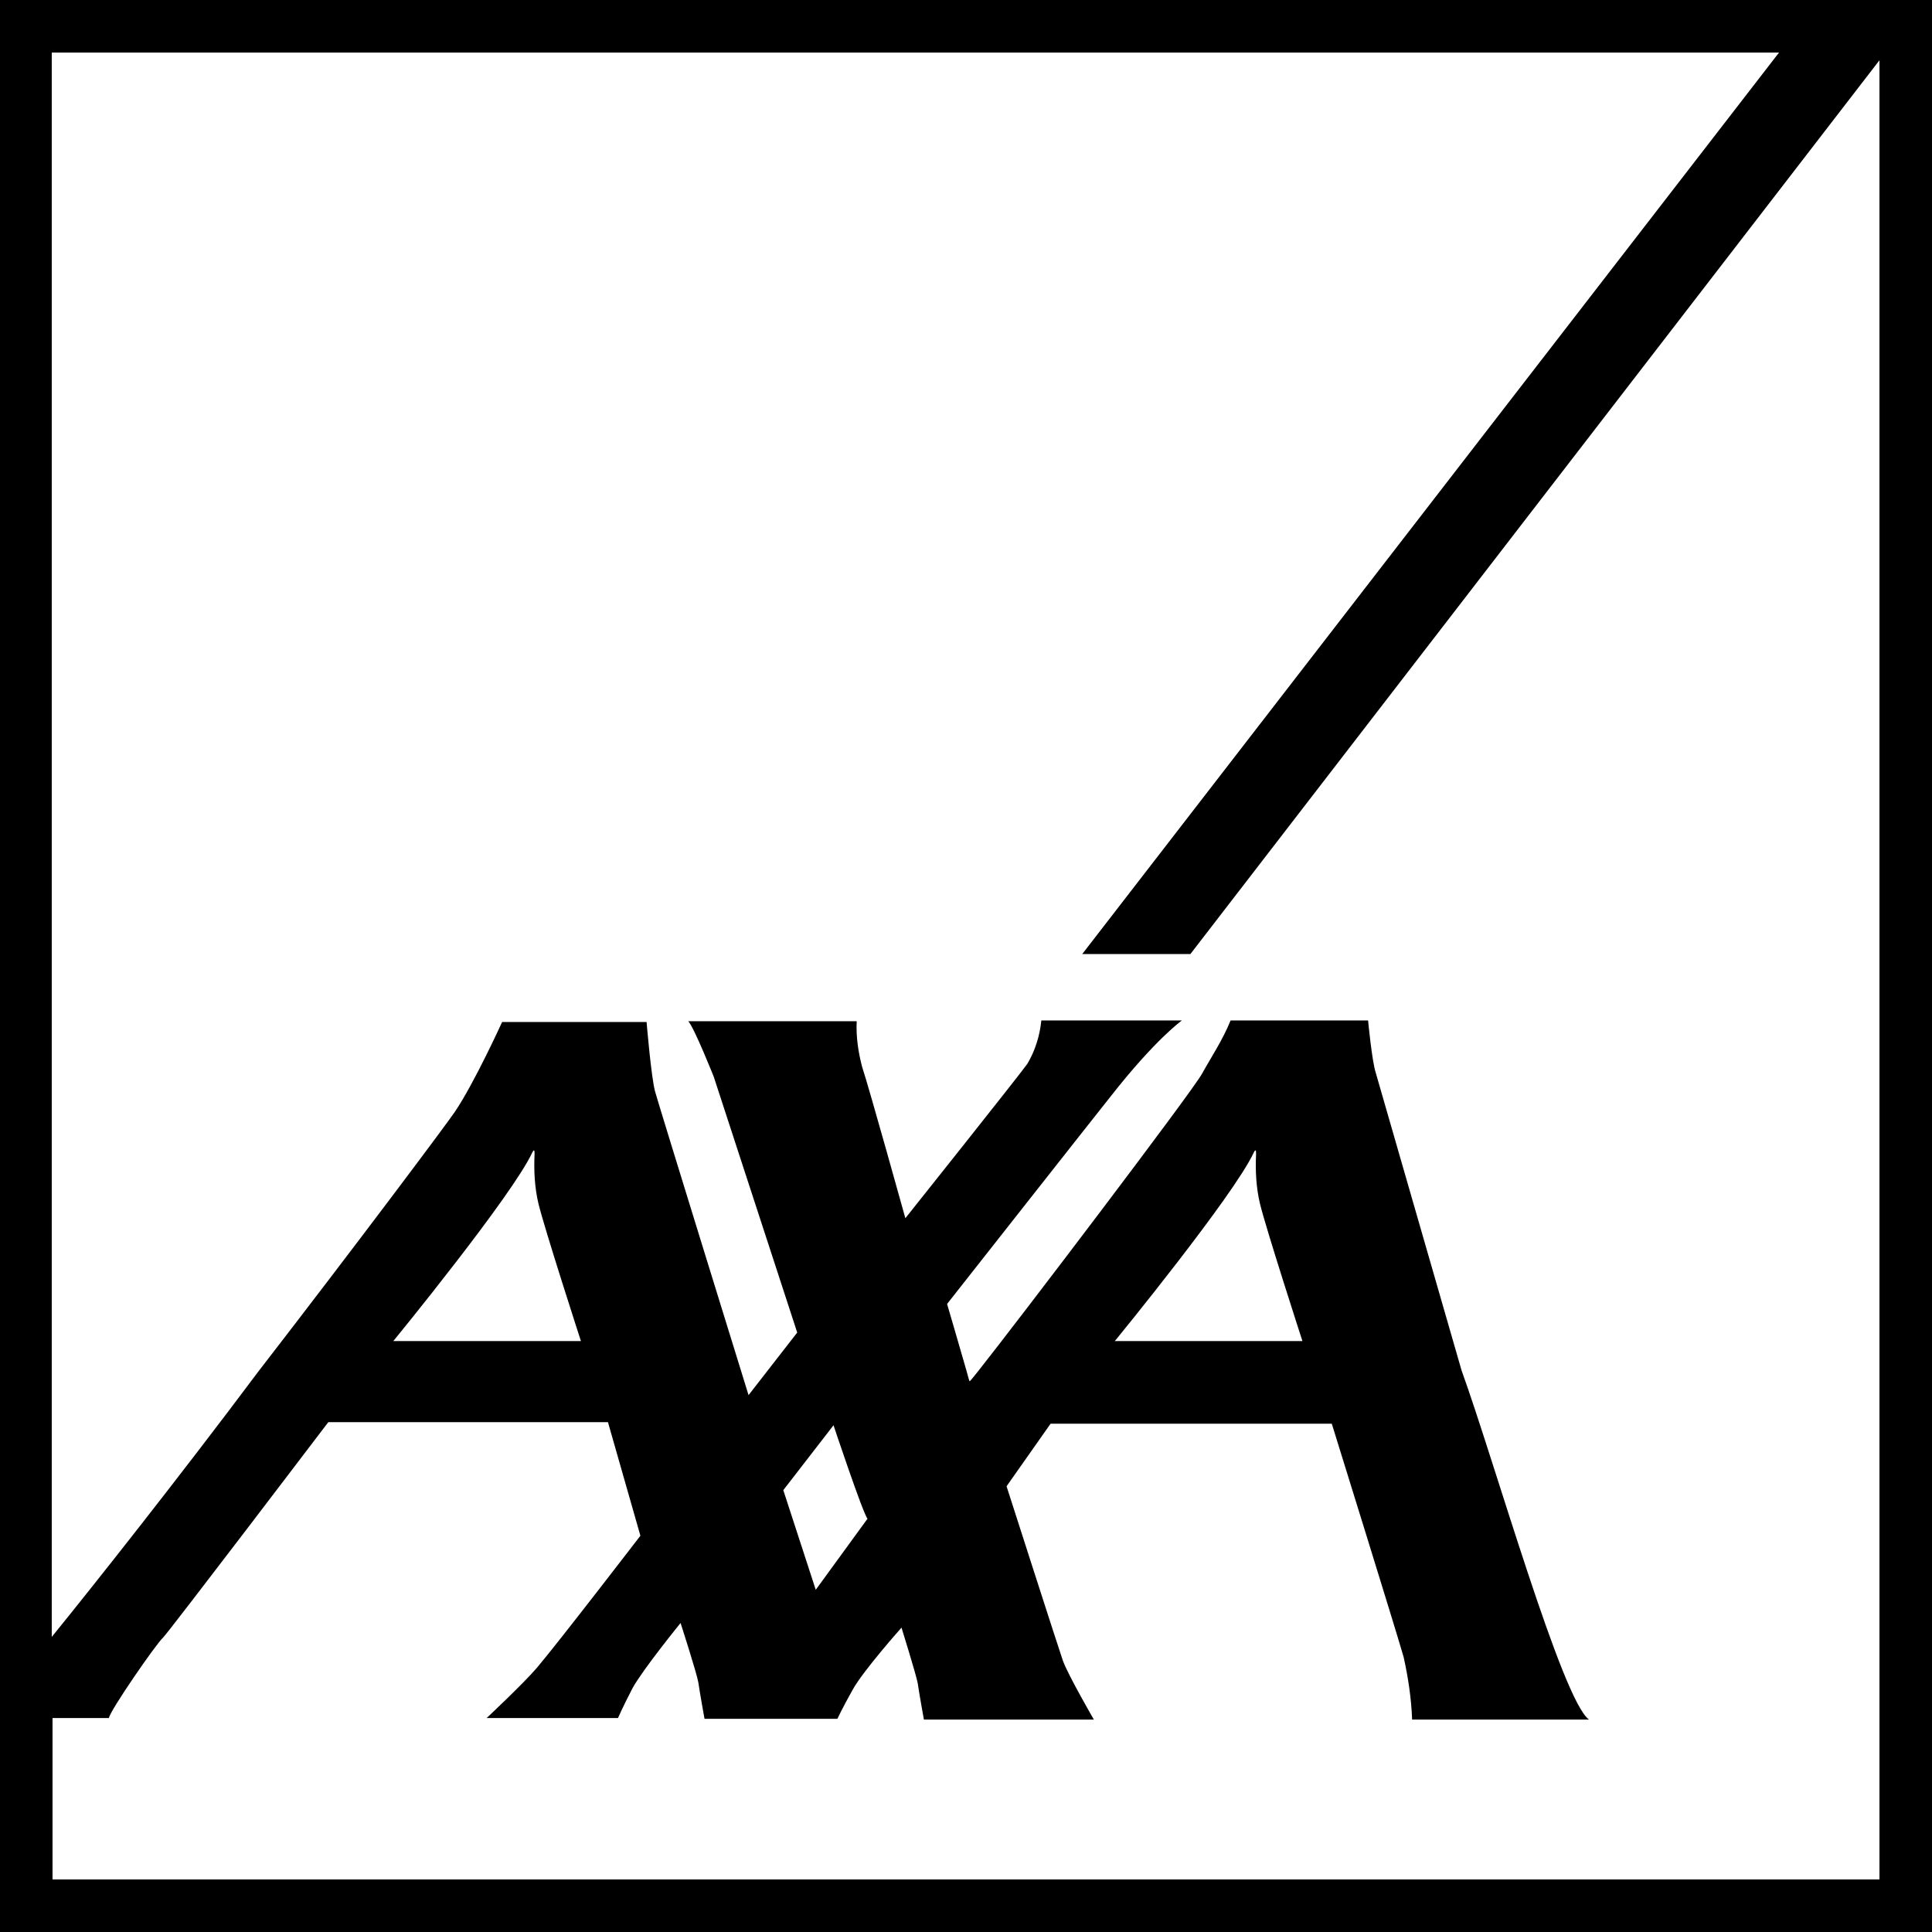
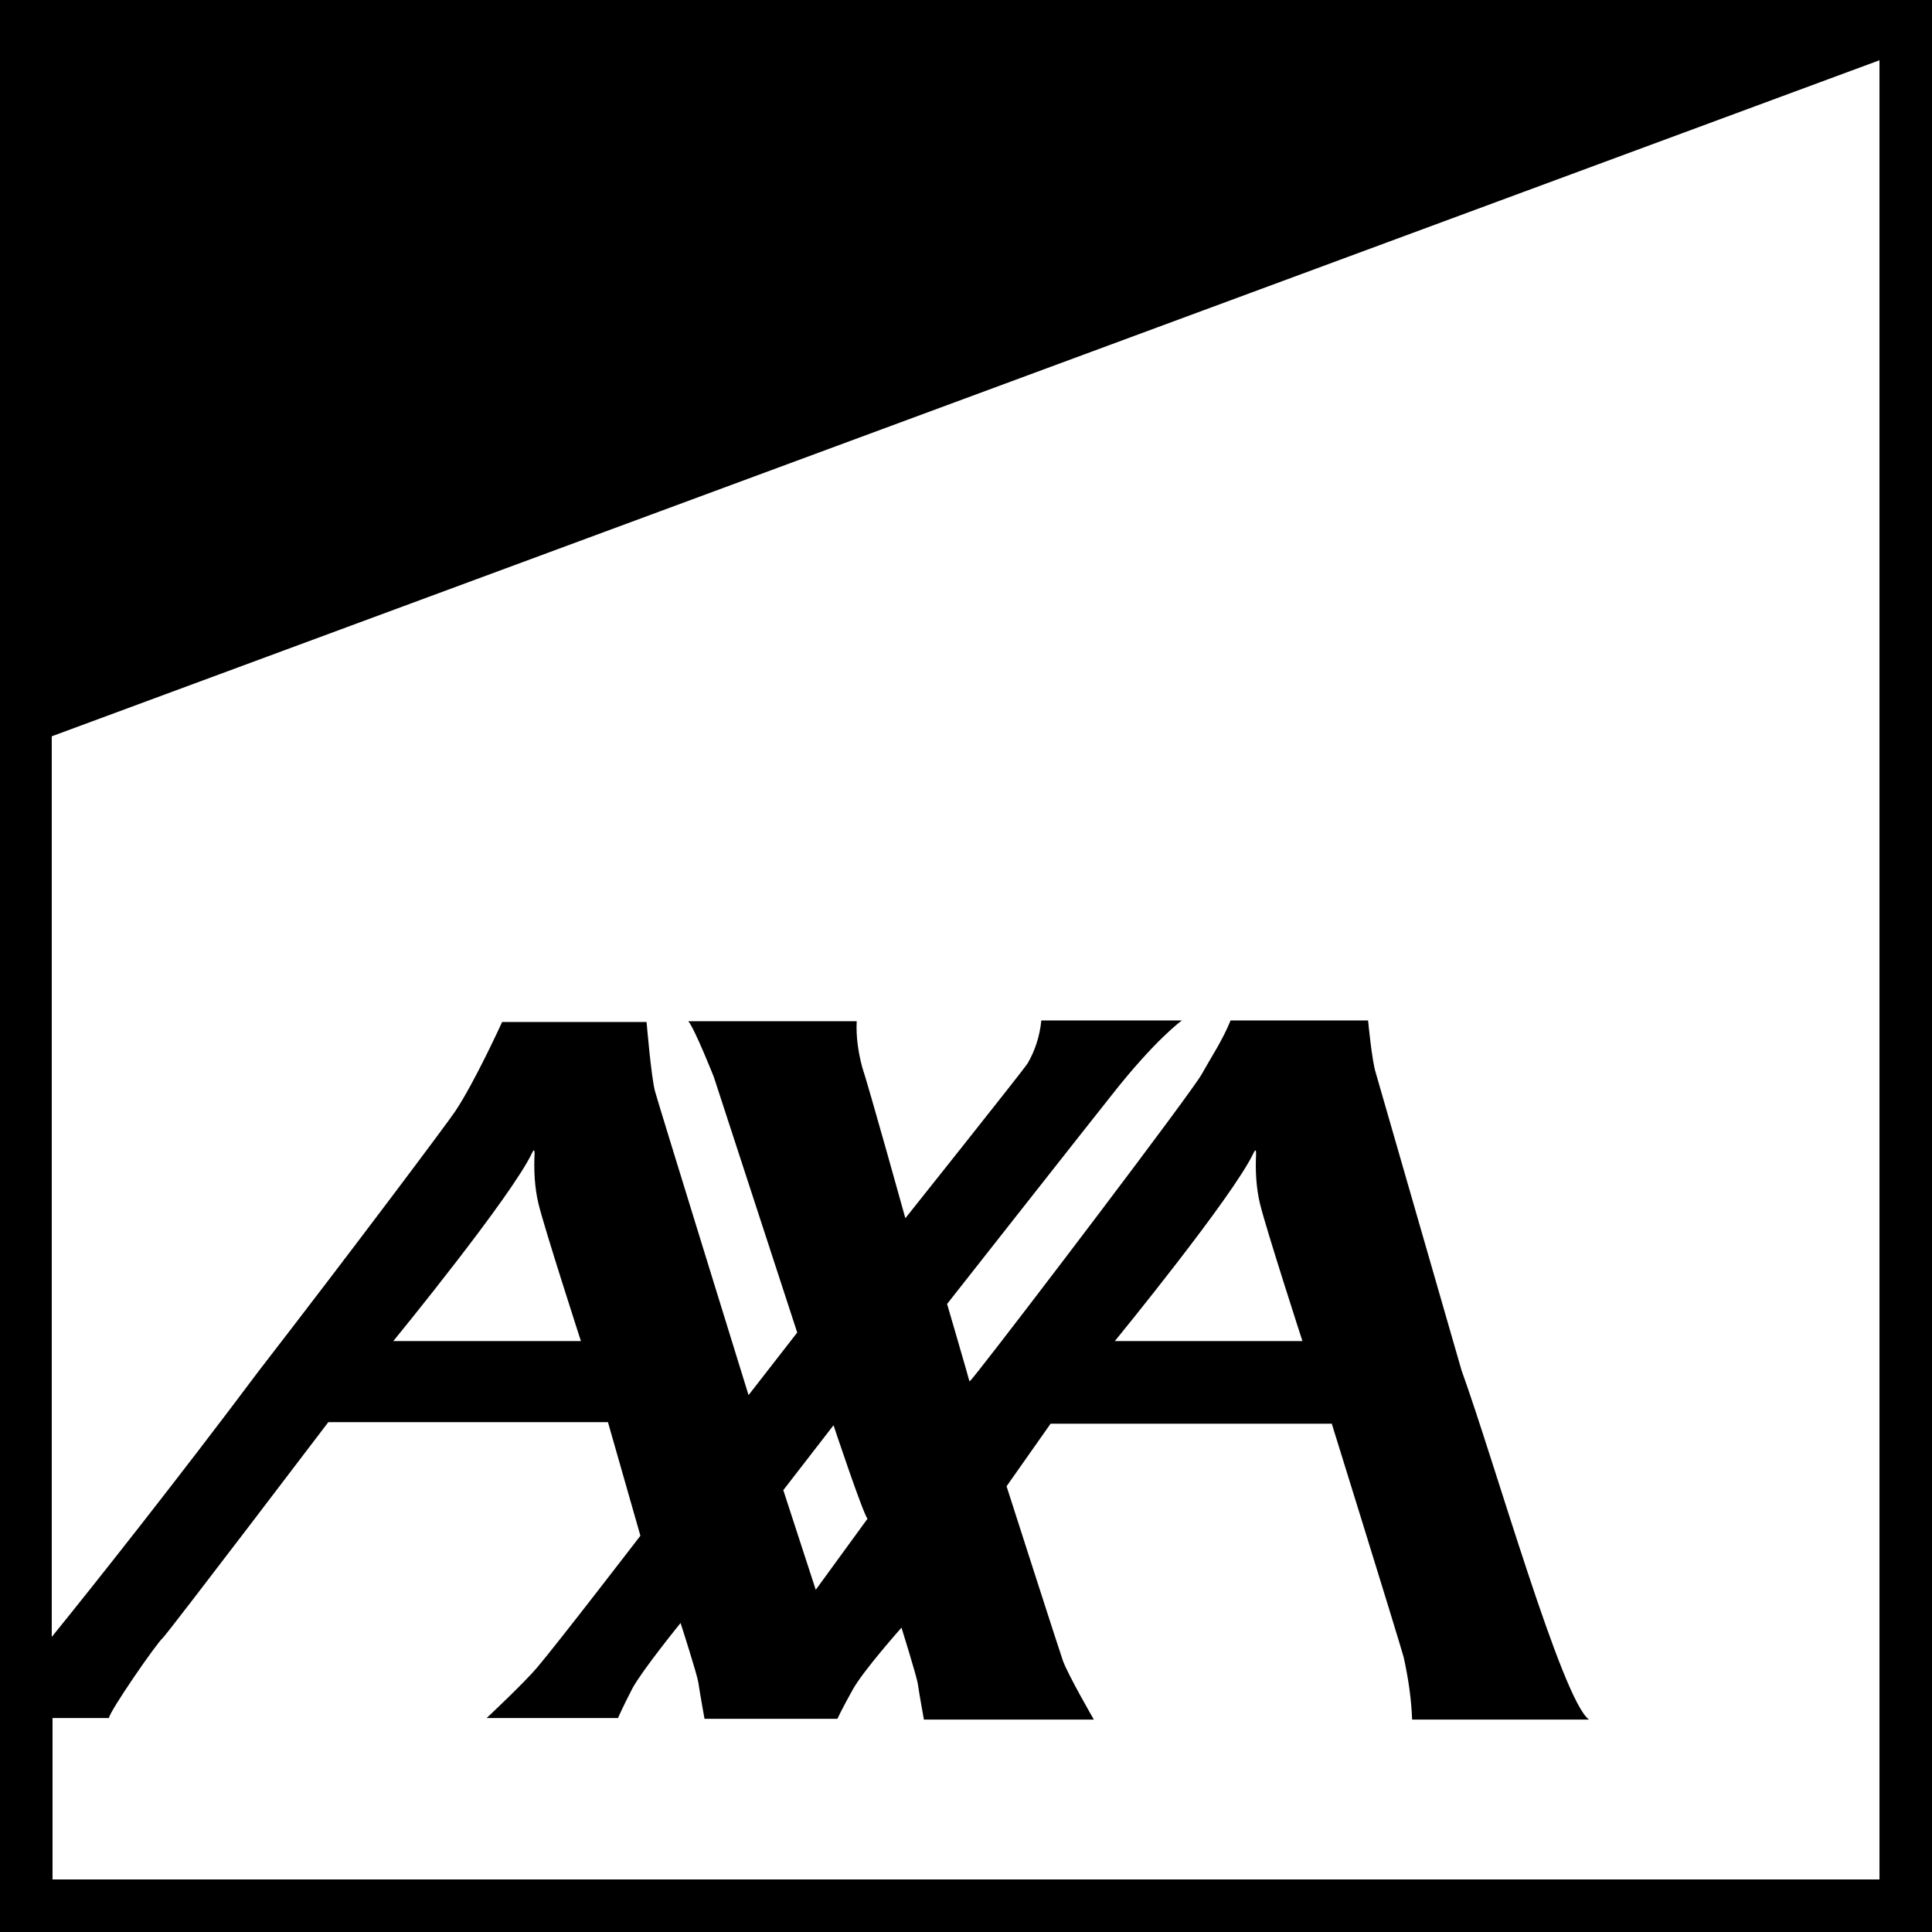
<svg xmlns="http://www.w3.org/2000/svg" id="Capa_2" data-name="Capa 2" viewBox="0 0 25.01 25.01">
  <g id="Capa_1-2" data-name="Capa 1">
-     <path d="M0,0v25.01h25.01V0H0ZM.68,24.33v-2.09h.73c.01-.09.61-.96.7-1.04.08-.08,2.14-2.79,2.14-2.79h3.62l.42,1.47s-1.06,1.38-1.34,1.71c-.17.2-.65.65-.65.65h1.7s.06-.14.19-.39c.14-.25.62-.84.62-.84,0,0,.21.65.23.77.02.14.08.47.08.47h1.72s.06-.13.2-.38c.14-.25.63-.8.63-.8,0,0,.19.61.21.72.02.14.08.47.08.47h2.2s-.33-.57-.4-.76c-.04-.11-.73-2.26-.73-2.26l.57-.81h3.64s.83,2.67.93,3.02c.06.27.1.54.11.81h2.29c-.35-.25-1.22-3.33-1.65-4.52l-1.11-3.85c-.05-.15-.1-.68-.1-.68h-1.78c-.1.25-.26.49-.37.69-.14.25-2.39,3.21-2.89,3.84-.07.09-.12.15-.12.14,0,0-.02-.06-.04-.14-.08-.28-.25-.86-.25-.86,0,0,1.92-2.44,2.12-2.69.58-.74.92-.98.92-.98h-1.82c-.02.2-.08.39-.18.56-.09.13-1.58,2-1.58,2,0,0-.47-1.69-.56-1.96-.05-.19-.08-.39-.07-.59h-2.18c.08.09.33.72.33.72l1.08,3.31-.63.81s-1.17-3.78-1.21-3.93c-.05-.18-.11-.9-.11-.9h-1.87s-.36.79-.61,1.16c-.1.15-1.29,1.74-2.55,3.37-1.04,1.39-2.15,2.79-2.67,3.43V.68h22.36l-9.02,11.67h1.4L24.33.78v23.55H.68ZM5.1,17.35s1.53-1.87,1.79-2.43c.03-.06.03-.01.03.02-.01.21,0,.43.05.64.08.33.55,1.78.55,1.78h-2.43ZM10.14,19.29l.65-.84s.38,1.14.44,1.21l-.67.92-.42-1.29ZM14.44,17.35s1.53-1.87,1.79-2.43c.03-.06.03-.01.03.02-.01.21,0,.43.05.64.08.33.55,1.78.55,1.78h-2.43Z" />
+     <path d="M0,0v25.01h25.01V0H0ZM.68,24.33v-2.09h.73c.01-.09.61-.96.7-1.04.08-.08,2.14-2.79,2.14-2.79h3.62l.42,1.47s-1.06,1.38-1.34,1.71c-.17.2-.65.65-.65.65h1.7s.06-.14.19-.39c.14-.25.62-.84.62-.84,0,0,.21.65.23.77.02.14.08.47.08.47h1.72s.06-.13.2-.38c.14-.25.63-.8.63-.8,0,0,.19.61.21.72.02.14.08.47.08.47h2.2s-.33-.57-.4-.76c-.04-.11-.73-2.26-.73-2.26l.57-.81h3.64s.83,2.67.93,3.02c.06.27.1.54.11.81h2.29c-.35-.25-1.22-3.33-1.65-4.52l-1.11-3.85c-.05-.15-.1-.68-.1-.68h-1.78c-.1.25-.26.49-.37.69-.14.25-2.39,3.21-2.89,3.84-.07.09-.12.15-.12.14,0,0-.02-.06-.04-.14-.08-.28-.25-.86-.25-.86,0,0,1.92-2.44,2.12-2.69.58-.74.92-.98.92-.98h-1.82c-.02.2-.08.39-.18.56-.09.13-1.58,2-1.58,2,0,0-.47-1.69-.56-1.96-.05-.19-.08-.39-.07-.59h-2.18c.08.09.33.72.33.72l1.08,3.31-.63.81s-1.17-3.78-1.21-3.93c-.05-.18-.11-.9-.11-.9h-1.87s-.36.79-.61,1.16c-.1.15-1.29,1.74-2.55,3.37-1.04,1.39-2.15,2.79-2.67,3.43V.68l-9.02,11.67h1.4L24.33.78v23.55H.68ZM5.1,17.35s1.53-1.87,1.79-2.43c.03-.06.03-.01.03.02-.01.21,0,.43.05.64.08.33.55,1.78.55,1.78h-2.43ZM10.14,19.29l.65-.84s.38,1.14.44,1.21l-.67.92-.42-1.29ZM14.44,17.35s1.53-1.87,1.79-2.43c.03-.06.03-.01.03.02-.01.21,0,.43.05.64.08.33.55,1.78.55,1.78h-2.43Z" />
  </g>
</svg>